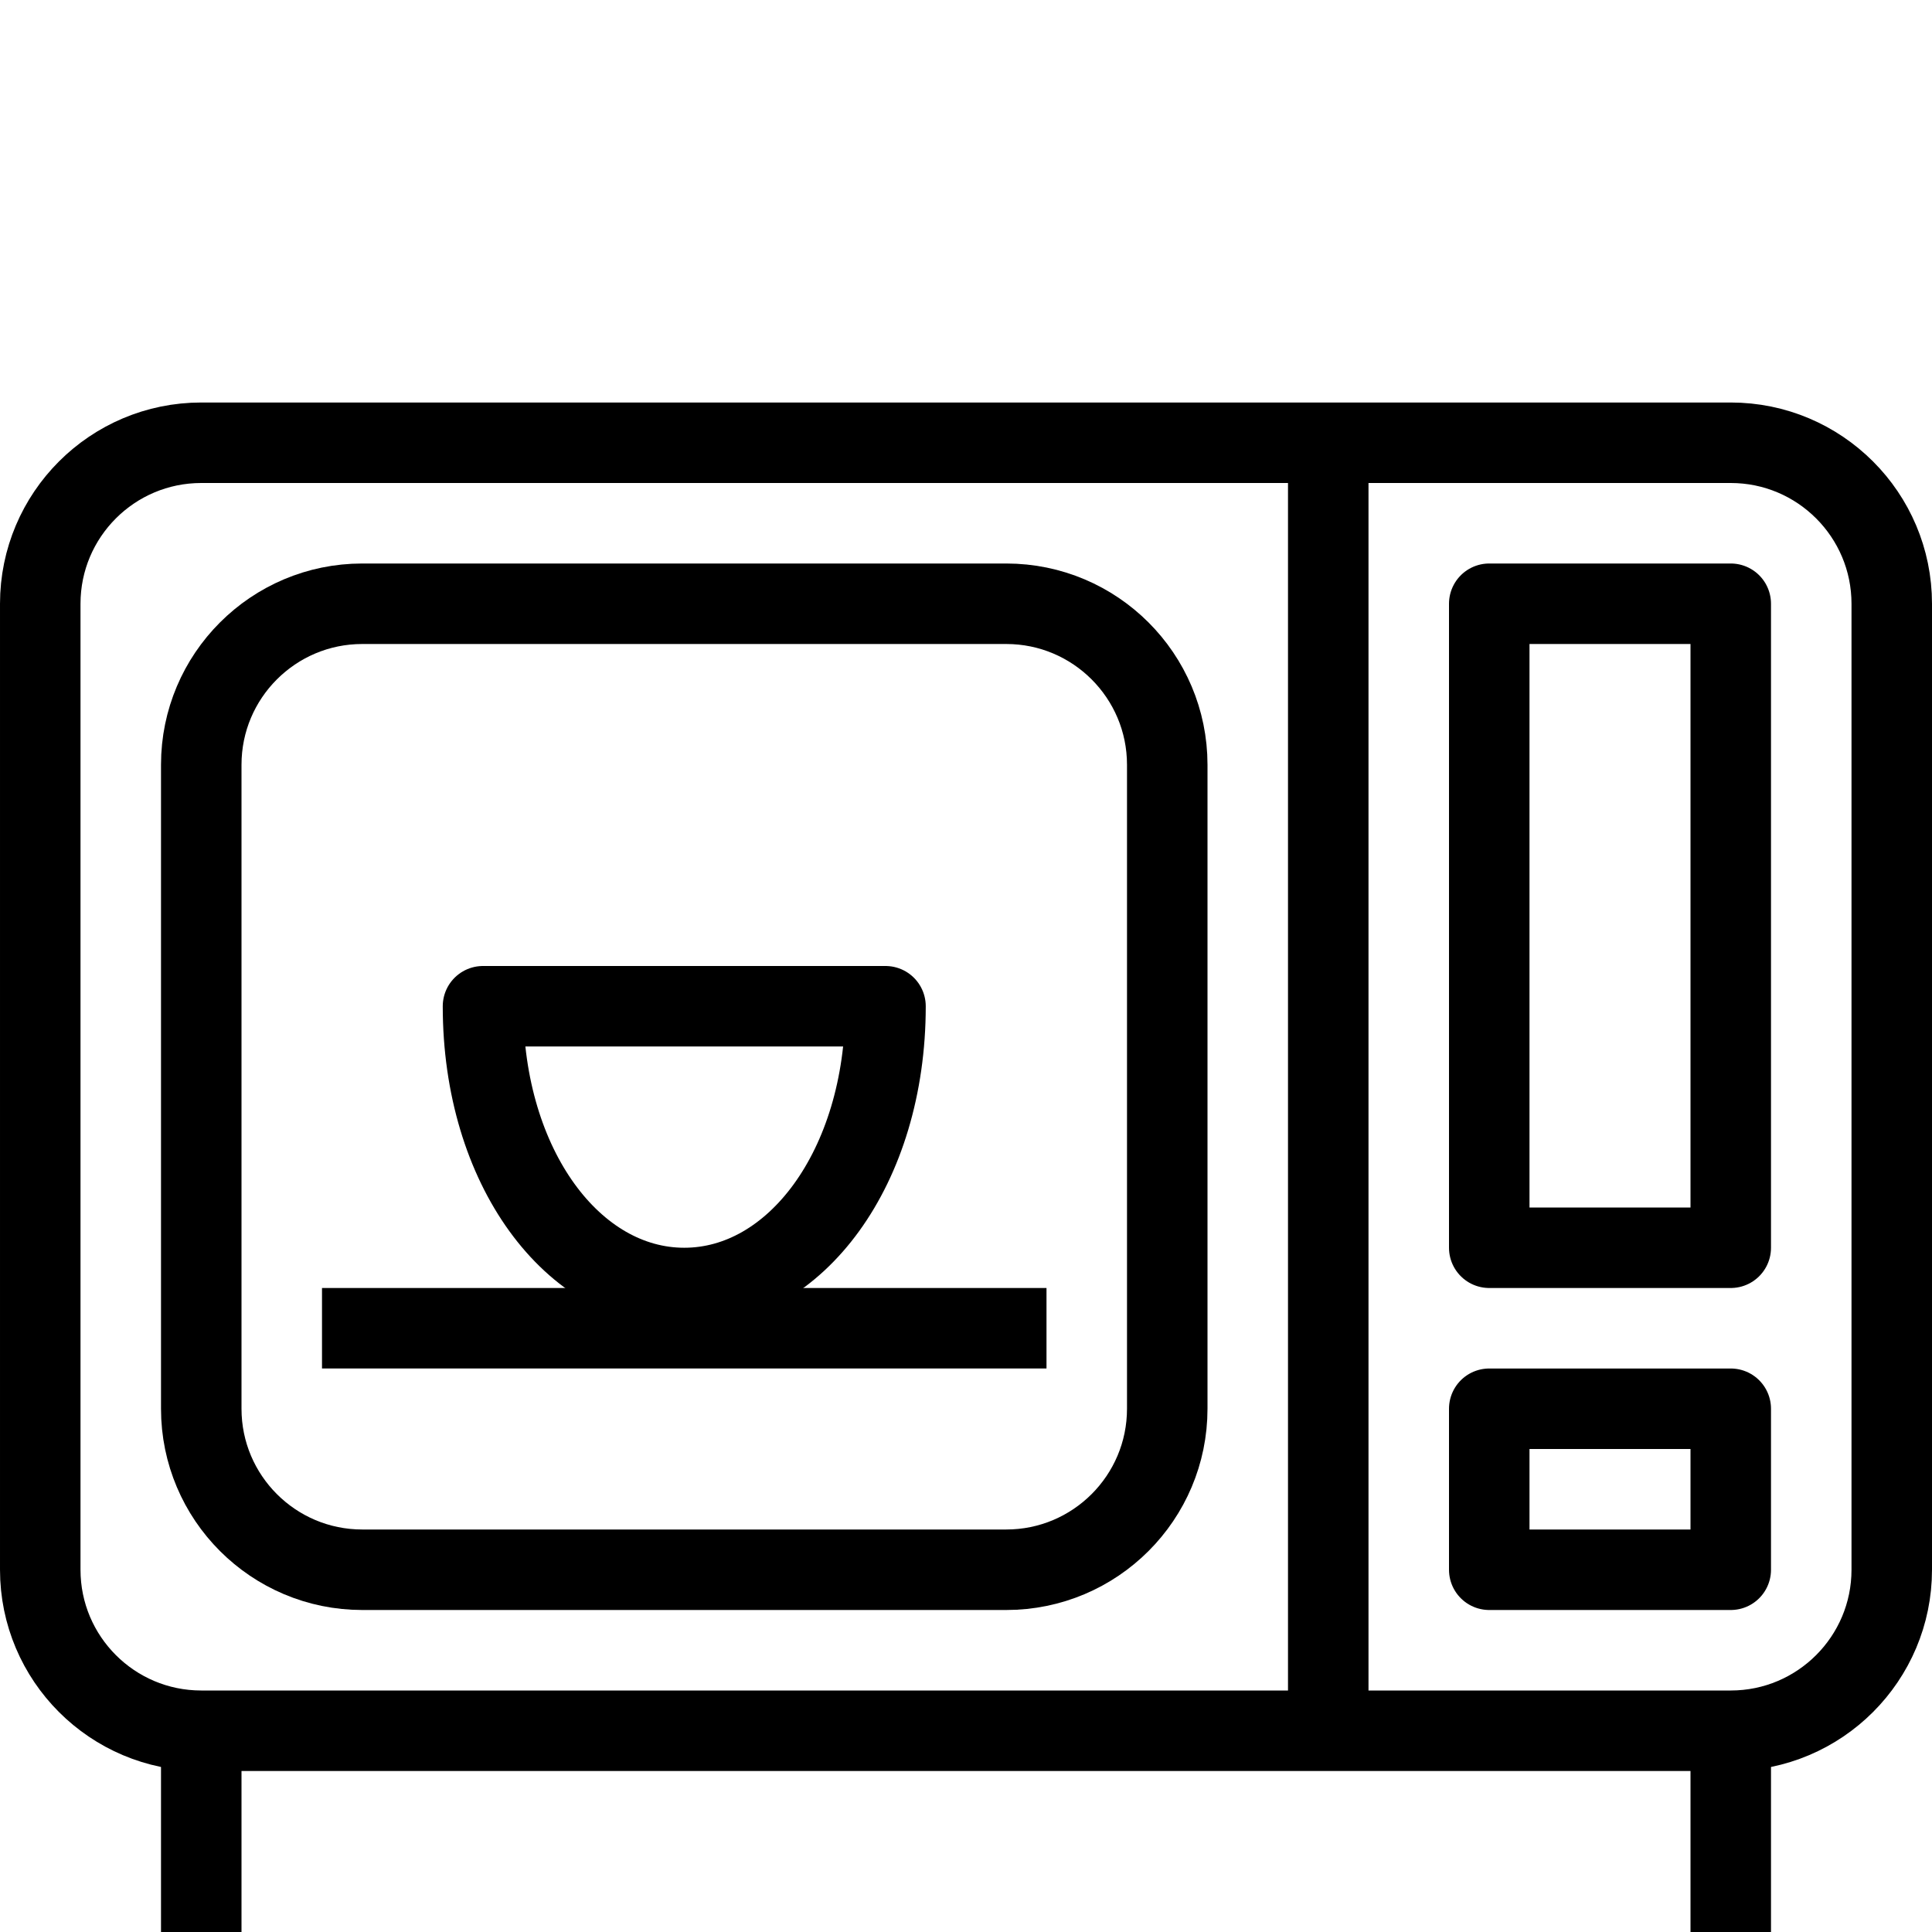
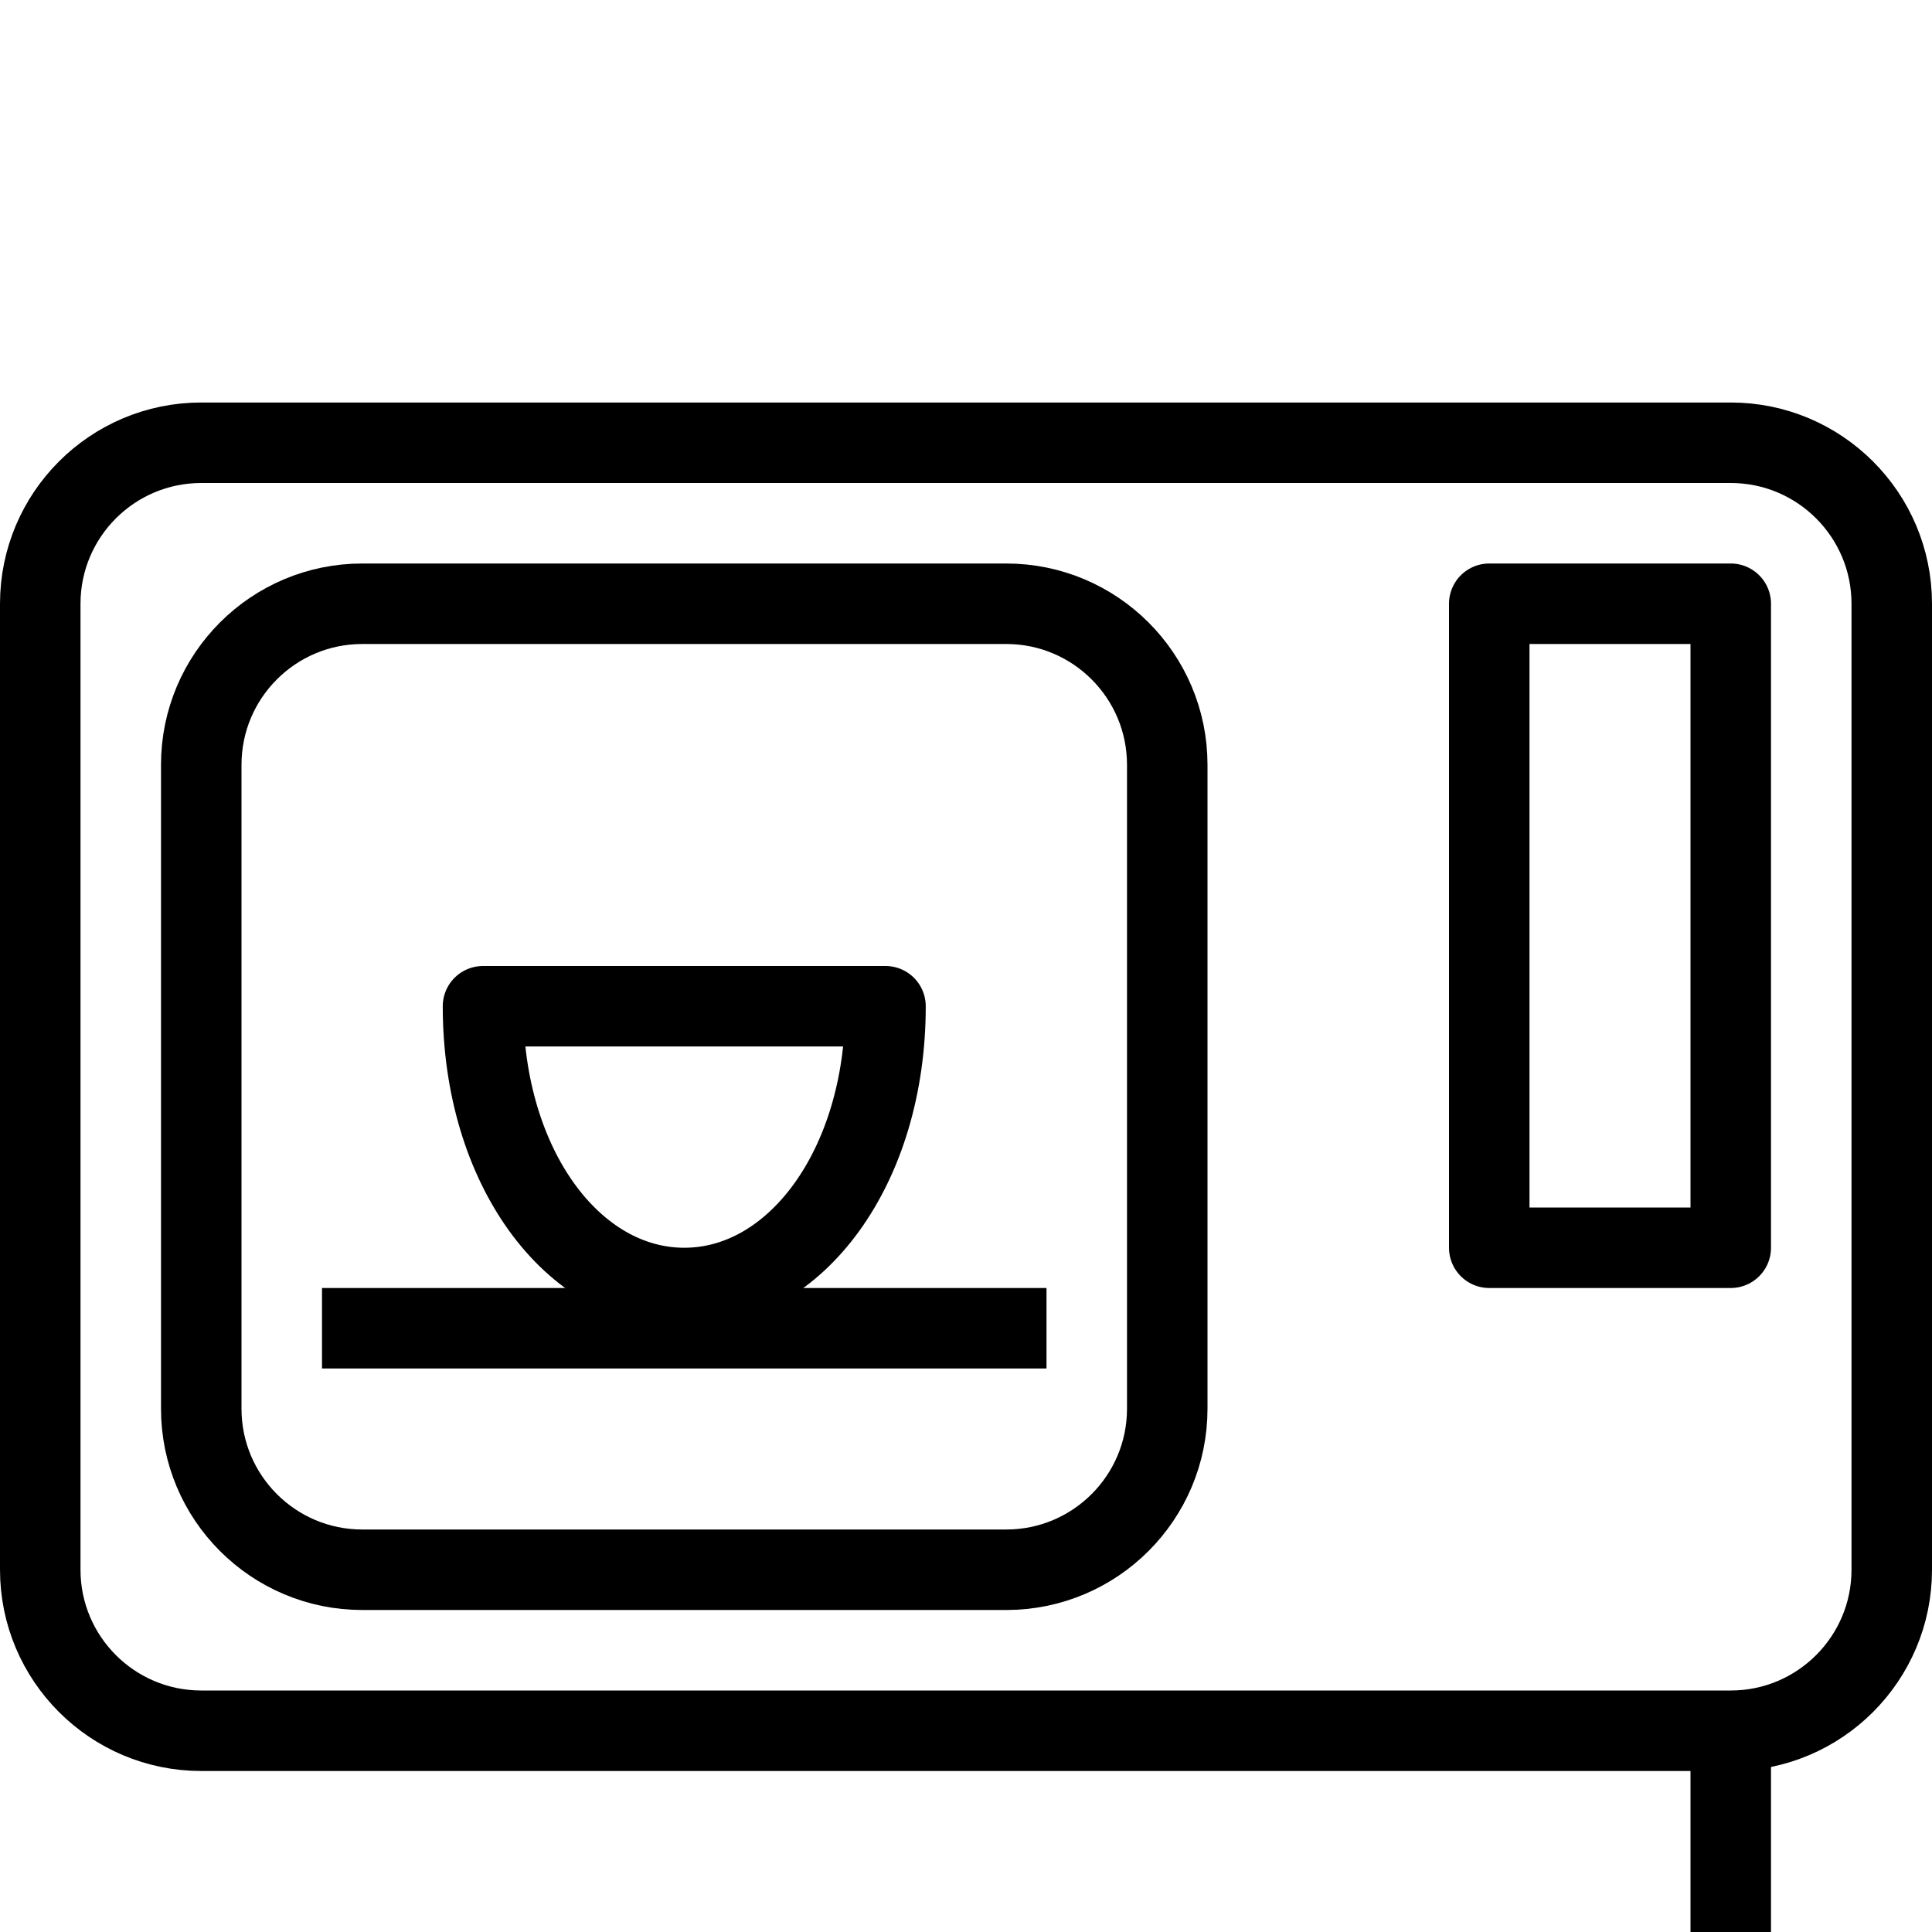
<svg xmlns="http://www.w3.org/2000/svg" version="1.1" x="0px" y="0px" width="24px" height="24px" viewBox="0 0 24 24" enable-background="new 0 0 24 24" xml:space="preserve">
  <g id="Outline_Icons">
    <g>
      <path fill="none" stroke="#000000" stroke-linejoin="round" stroke-miterlimit="10" d="M23.5,19.5c0,1.104-0.896,2-2,2h-19    c-1.104,0-2-0.896-2-2v-12c0-1.104,0.896-2,2-2h19c1.104,0,2,0.896,2,2V19.5z" />
-       <line fill="none" stroke="#000000" stroke-linejoin="round" stroke-miterlimit="10" x1="2.5" y1="24" x2="2.5" y2="21.5" />
      <line fill="none" stroke="#000000" stroke-linejoin="round" stroke-miterlimit="10" x1="21.5" y1="24" x2="21.5" y2="21.5" />
      <path fill="none" stroke="#000000" stroke-linejoin="round" stroke-miterlimit="10" d="M14.5,17.5c0,1.104-0.896,2-2,2h-8    c-1.104,0-2-0.896-2-2v-8c0-1.104,0.896-2,2-2h8c1.104,0,2,0.896,2,2V17.5z" />
-       <line fill="none" stroke="#000000" stroke-linejoin="round" stroke-miterlimit="10" x1="16.5" y1="5.5" x2="16.5" y2="21.5" />
-       <rect x="18.5" y="17.5" fill="none" stroke="#000000" stroke-linejoin="round" stroke-miterlimit="10" width="3" height="2" />
      <line fill="none" stroke="#000000" stroke-linejoin="round" stroke-miterlimit="10" x1="4" y1="16.5" x2="13" y2="16.5" />
      <path fill="none" stroke="#000000" stroke-linejoin="round" stroke-miterlimit="10" d="M11,12.5c0,2-1.119,3.5-2.5,3.5    S6,14.5,6,12.5H11z" />
      <rect x="18.5" y="7.5" fill="none" stroke="#000000" stroke-linejoin="round" stroke-miterlimit="10" width="3" height="8" />
    </g>
  </g>
  <g id="invisible_shape">
-     <rect fill="none" width="24" height="24" />
-   </g>
+     </g>
</svg>